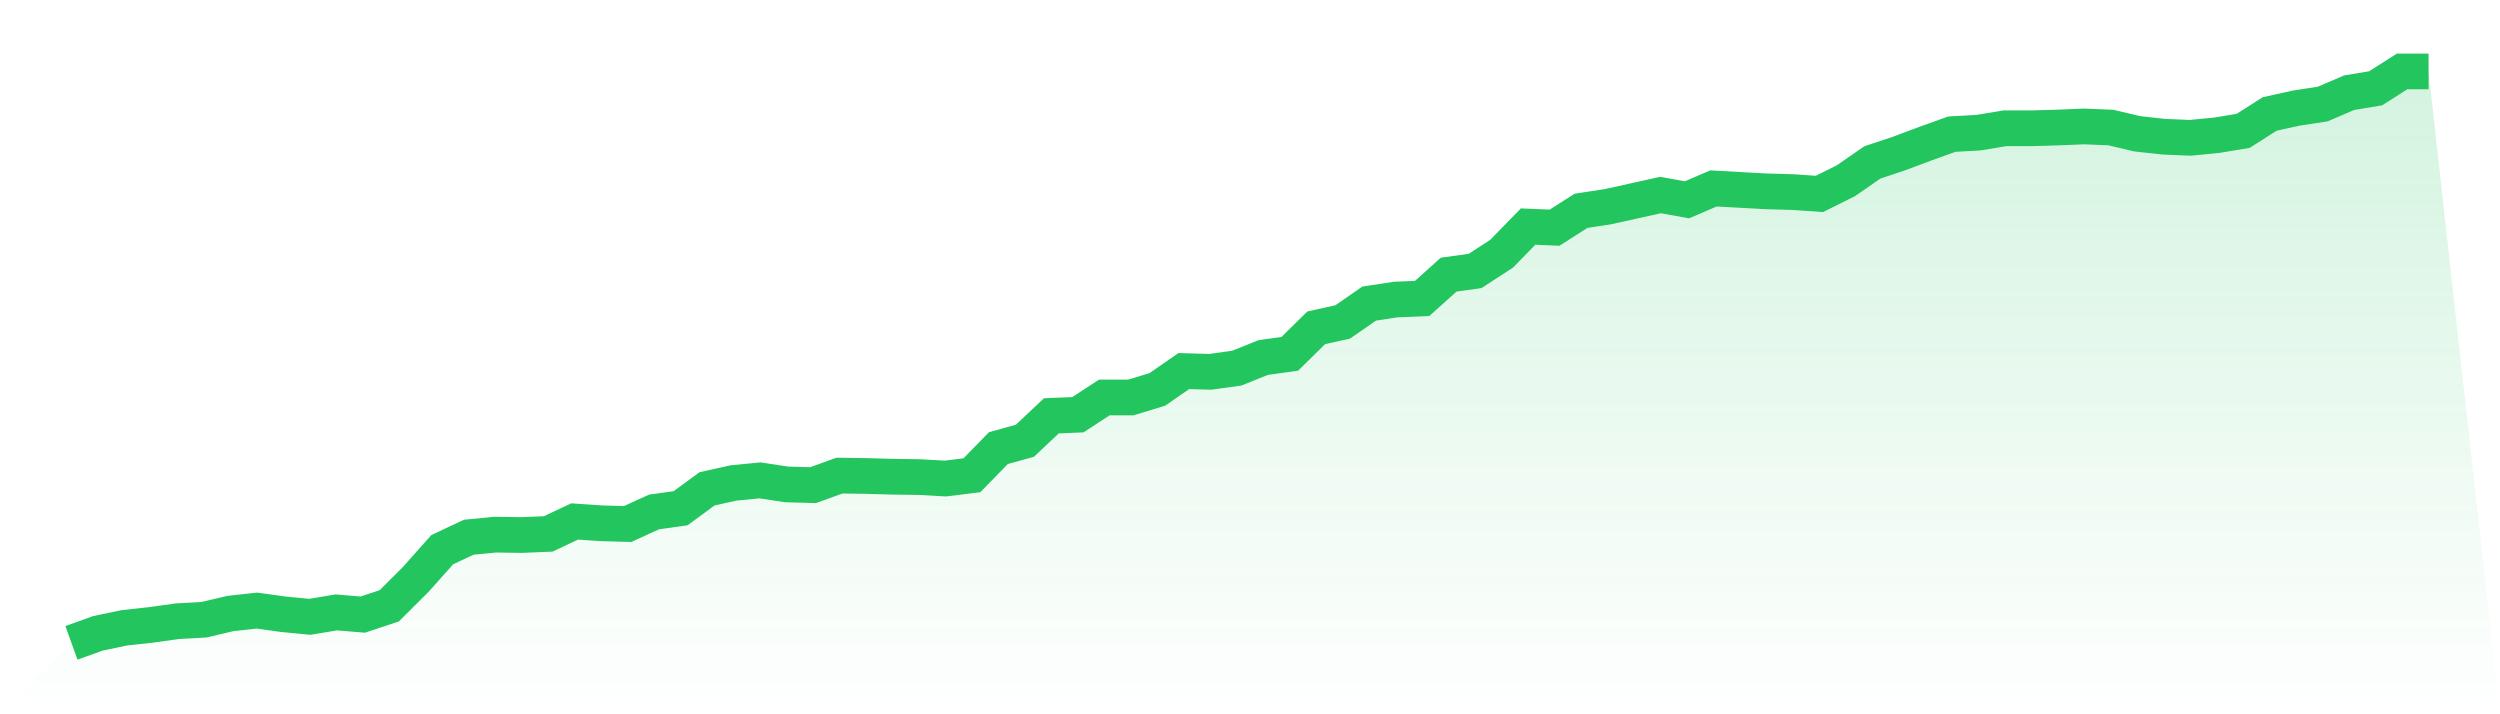
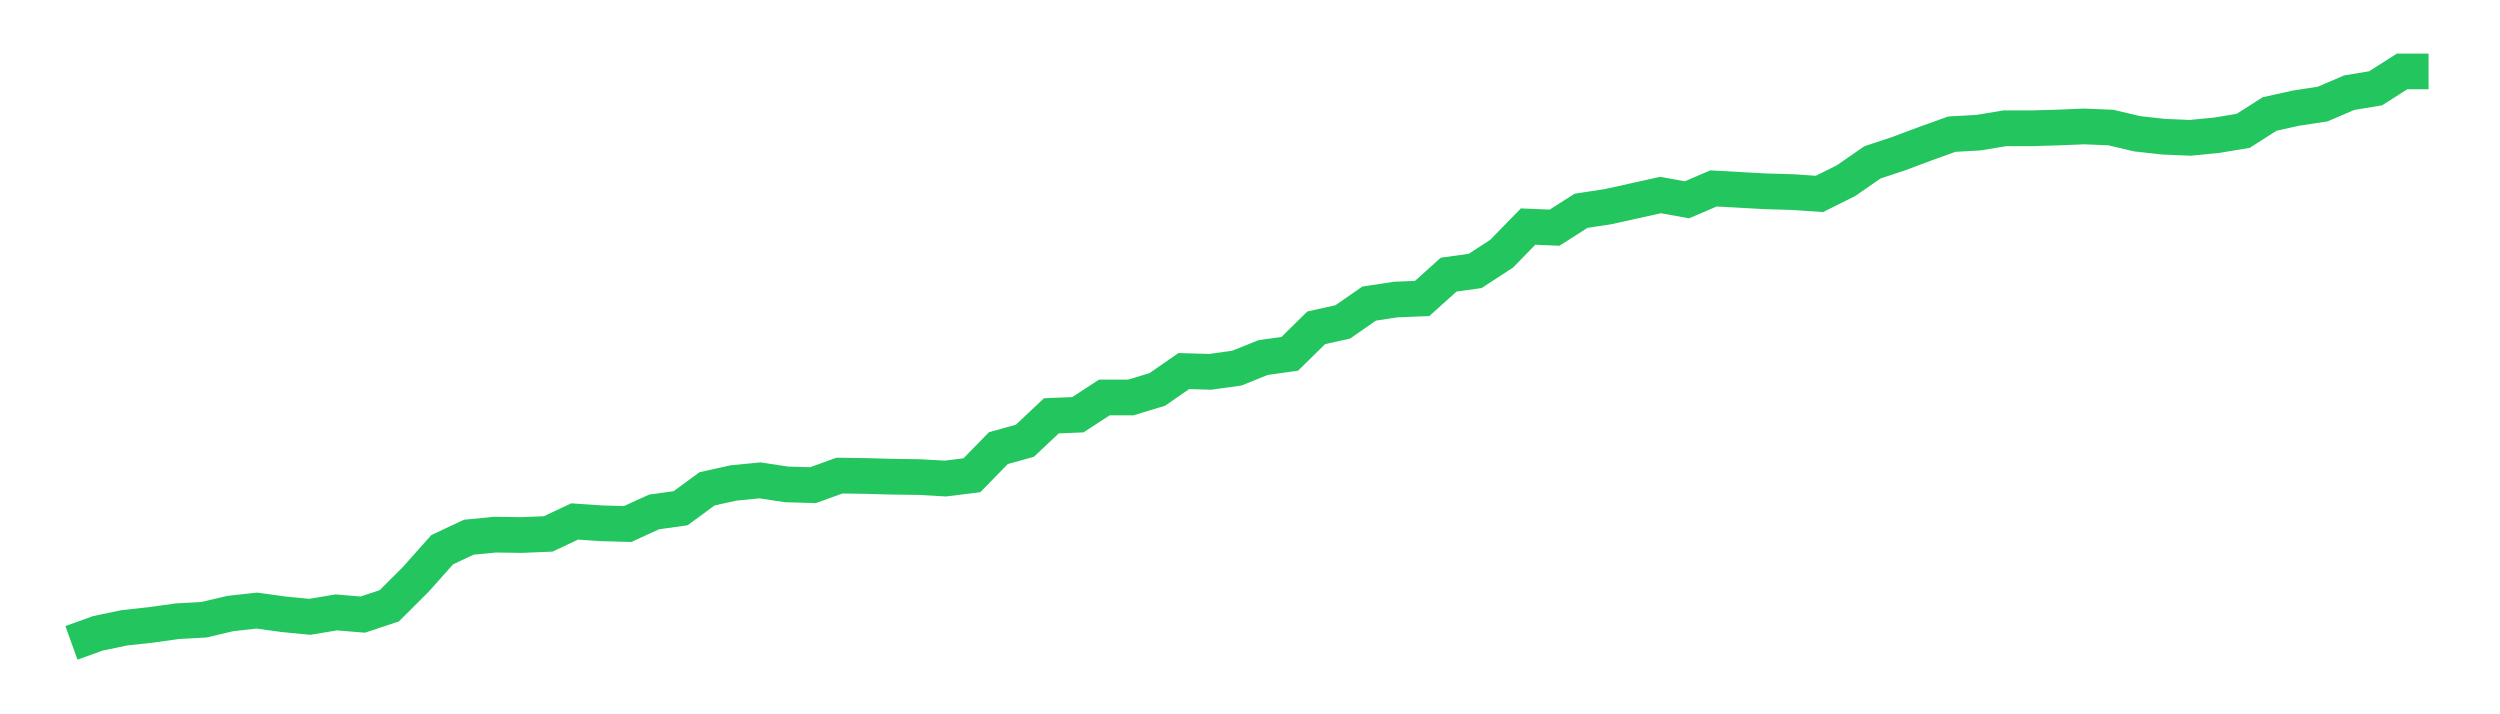
<svg xmlns="http://www.w3.org/2000/svg" viewBox="0 0 140 40">
  <defs>
    <linearGradient id="gradient" x1="0" x2="0" y1="0" y2="1">
      <stop offset="0%" stop-color="#22c55e" stop-opacity="0.2" />
      <stop offset="100%" stop-color="#22c55e" stop-opacity="0" />
    </linearGradient>
  </defs>
-   <path d="M4,36 L4,36 L5.483,35.466 L6.966,35.158 L8.449,34.994 L9.933,34.788 L11.416,34.706 L12.899,34.357 L14.382,34.193 L15.865,34.398 L17.348,34.542 L18.831,34.295 L20.315,34.418 L21.798,33.926 L23.281,32.447 L24.764,30.783 L26.247,30.085 L27.73,29.941 L29.213,29.961 L30.697,29.9 L32.18,29.202 L33.663,29.304 L35.146,29.345 L36.629,28.668 L38.112,28.462 L39.596,27.374 L41.079,27.045 L42.562,26.901 L44.045,27.127 L45.528,27.168 L47.011,26.634 L48.494,26.655 L49.978,26.696 L51.461,26.716 L52.944,26.798 L54.427,26.614 L55.91,25.094 L57.393,24.683 L58.876,23.286 L60.36,23.225 L61.843,22.259 L63.326,22.259 L64.809,21.807 L66.292,20.78 L67.775,20.822 L69.258,20.616 L70.742,20.021 L72.225,19.815 L73.708,18.357 L75.191,18.028 L76.674,17.001 L78.157,16.775 L79.64,16.714 L81.124,15.379 L82.607,15.173 L84.09,14.208 L85.573,12.688 L87.056,12.75 L88.539,11.805 L90.022,11.579 L91.506,11.25 L92.989,10.922 L94.472,11.189 L95.955,10.552 L97.438,10.634 L98.921,10.716 L100.404,10.757 L101.888,10.86 L103.371,10.121 L104.854,9.094 L106.337,8.601 L107.82,8.046 L109.303,7.512 L110.787,7.43 L112.27,7.184 L113.753,7.184 L115.236,7.142 L116.719,7.081 L118.202,7.142 L119.685,7.492 L121.169,7.656 L122.652,7.718 L124.135,7.574 L125.618,7.327 L127.101,6.383 L128.584,6.054 L130.067,5.828 L131.551,5.191 L133.034,4.945 L134.517,4 L136,4 L140,40 L0,40 z" fill="url(#gradient)" />
  <path d="M4,36 L4,36 L5.483,35.466 L6.966,35.158 L8.449,34.994 L9.933,34.788 L11.416,34.706 L12.899,34.357 L14.382,34.193 L15.865,34.398 L17.348,34.542 L18.831,34.295 L20.315,34.418 L21.798,33.926 L23.281,32.447 L24.764,30.783 L26.247,30.085 L27.73,29.941 L29.213,29.961 L30.697,29.9 L32.18,29.202 L33.663,29.304 L35.146,29.345 L36.629,28.668 L38.112,28.462 L39.596,27.374 L41.079,27.045 L42.562,26.901 L44.045,27.127 L45.528,27.168 L47.011,26.634 L48.494,26.655 L49.978,26.696 L51.461,26.716 L52.944,26.798 L54.427,26.614 L55.91,25.094 L57.393,24.683 L58.876,23.286 L60.36,23.225 L61.843,22.259 L63.326,22.259 L64.809,21.807 L66.292,20.78 L67.775,20.822 L69.258,20.616 L70.742,20.021 L72.225,19.815 L73.708,18.357 L75.191,18.028 L76.674,17.001 L78.157,16.775 L79.64,16.714 L81.124,15.379 L82.607,15.173 L84.09,14.208 L85.573,12.688 L87.056,12.75 L88.539,11.805 L90.022,11.579 L91.506,11.25 L92.989,10.922 L94.472,11.189 L95.955,10.552 L97.438,10.634 L98.921,10.716 L100.404,10.757 L101.888,10.86 L103.371,10.121 L104.854,9.094 L106.337,8.601 L107.82,8.046 L109.303,7.512 L110.787,7.43 L112.27,7.184 L113.753,7.184 L115.236,7.142 L116.719,7.081 L118.202,7.142 L119.685,7.492 L121.169,7.656 L122.652,7.718 L124.135,7.574 L125.618,7.327 L127.101,6.383 L128.584,6.054 L130.067,5.828 L131.551,5.191 L133.034,4.945 L134.517,4 L136,4" fill="none" stroke="#22c55e" stroke-width="2" />
</svg>